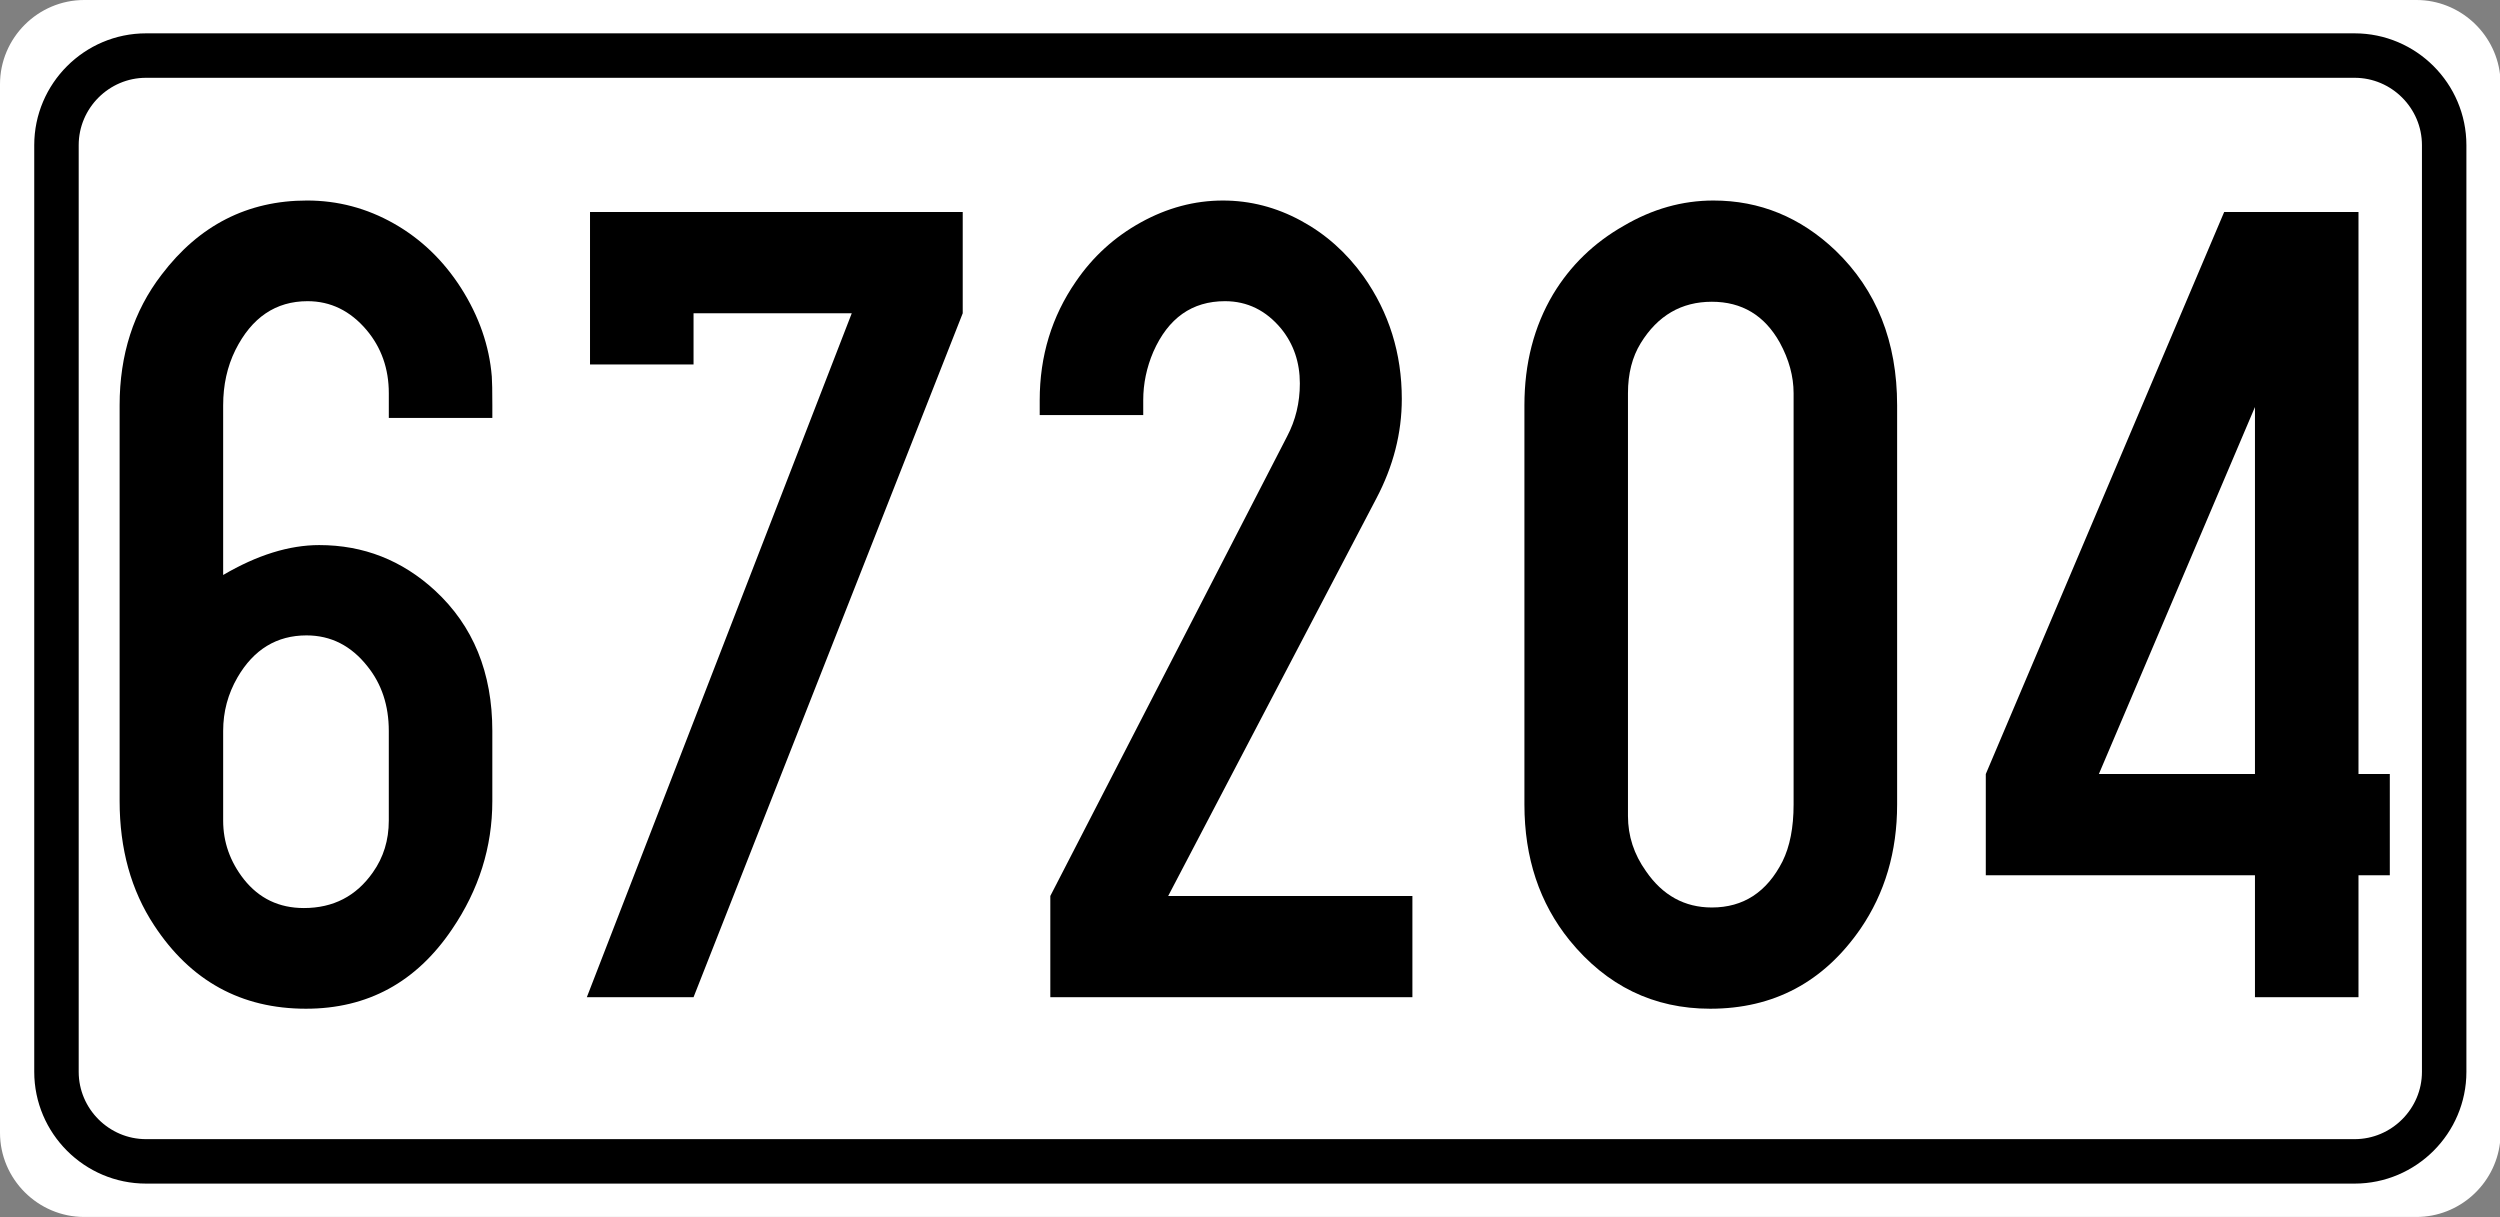
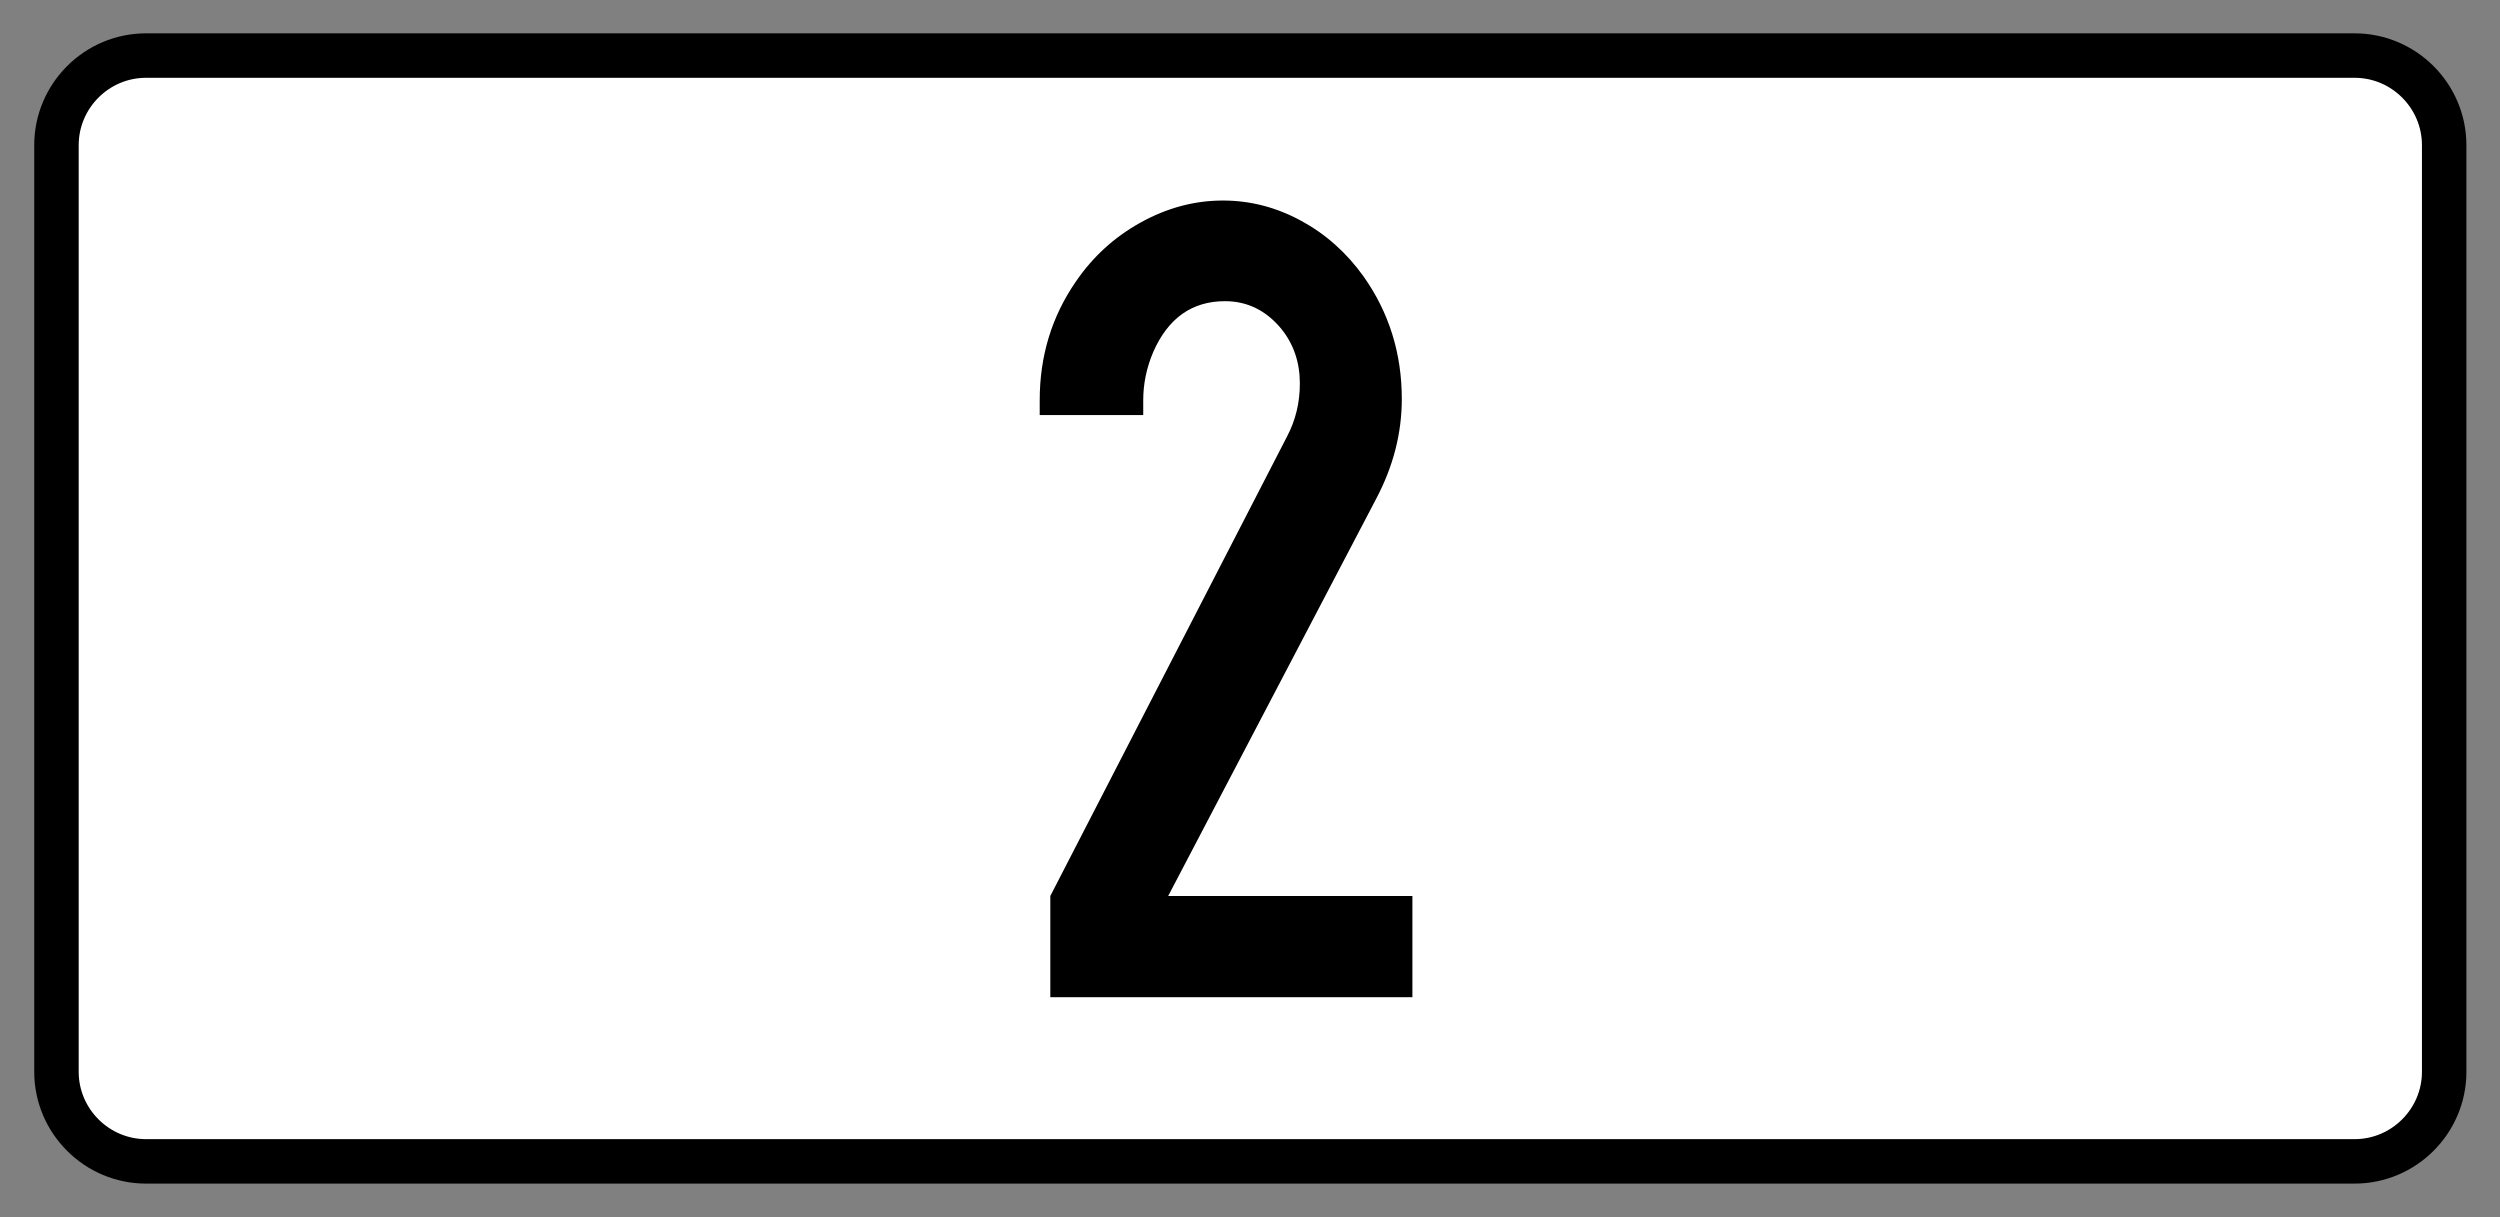
<svg xmlns="http://www.w3.org/2000/svg" version="1.1" id="Vrstva_1" x="0px" y="0px" width="224.943px" height="109.5px" viewBox="0 0 224.943 109.5" enable-background="new 0 0 224.943 109.5" xml:space="preserve">
  <rect x="0" y="0" width="224.943" height="109.5" fill="#808080" stroke="none" />
  <g id="Layer_x0020_1">
-     <path fill="#FFFFFF" d="M7.581,0h209.837c3.862,0,7.073,2.931,7.525,6.675v96.153c-0.452,3.745-3.663,6.671-7.525,6.671H7.581   c-4.172,0-7.581-3.412-7.581-7.582V7.581C0,3.412,3.409,0,7.581,0L7.581,0z" />
    <path fill="#FFFFFF" stroke="#000000" stroke-width="4" stroke-miterlimit="10" d="M13.137,5h198.726   c4.431,0,8.057,3.624,8.057,8.059V96.44c0,4.432-3.626,8.057-8.057,8.057H13.137c-4.431,0-8.056-3.625-8.056-8.057V13.058   C5.081,8.624,8.706,5,13.137,5z" />
  </g>
  <g>
-     <path d="M20.079,51.736c3.057-1.794,5.939-2.691,8.646-2.691c3.98,0,7.452,1.363,10.414,4.089   c3.439,3.175,5.159,7.385,5.159,12.629v6.314c0,4.141-1.21,7.988-3.63,11.542c-3.217,4.762-7.596,7.143-13.137,7.143   c-5.828,0-10.383-2.501-13.663-7.505c-2.07-3.14-3.105-6.866-3.105-11.18V36.468c0-4.555,1.258-8.471,3.774-11.749   c3.375-4.451,7.739-6.677,13.089-6.677c2.771,0,5.375,0.69,7.811,2.07c2.437,1.38,4.45,3.313,6.043,5.797   c1.624,2.554,2.547,5.21,2.771,7.971c0.032,0.449,0.048,1.312,0.048,2.588v1.139h-9.315v-2.226c0-2.208-0.669-4.106-2.006-5.693   c-1.465-1.725-3.233-2.588-5.303-2.588c-2.866,0-5.032,1.467-6.497,4.399c-0.733,1.484-1.099,3.14-1.099,4.969V51.736z    M34.983,73.837v-8.074c0-2.277-0.638-4.209-1.911-5.797c-1.465-1.863-3.296-2.795-5.493-2.795c-2.675,0-4.746,1.26-6.21,3.778   c-0.86,1.484-1.29,3.089-1.29,4.813v8.074c0,1.933,0.621,3.692,1.863,5.279c1.369,1.726,3.168,2.588,5.398,2.588   c2.643,0,4.713-1.069,6.21-3.209C34.505,77.149,34.983,75.596,34.983,73.837z" />
-     <path d="M76.639,28.186H62.403v4.606h-9.315V19.077h33.535v9.109l-24.22,61.54h-9.602L76.639,28.186z" />
    <path d="M105.11,80.617h21.974v9.109H94.505v-9.109l21.306-41.354c0.764-1.449,1.146-3.036,1.146-4.762   c0-1.897-0.558-3.537-1.672-4.917c-1.37-1.656-3.058-2.484-5.064-2.484c-2.962,0-5.111,1.519-6.449,4.555   c-0.605,1.415-0.907,2.864-0.907,4.348v1.346h-9.315v-1.346c0-3.968,1.083-7.522,3.249-10.662c1.528-2.243,3.479-4.02,5.852-5.331   c2.372-1.311,4.833-1.967,7.381-1.967c2.452,0,4.793,0.604,7.022,1.812c2.229,1.208,4.107,2.881,5.637,5.021   c2.293,3.244,3.439,6.918,3.439,11.024c0,3.071-0.765,6.056-2.293,8.954L105.11,80.617z" />
-     <path d="M137.163,72.387v-35.92c0-3.761,0.86-7.091,2.58-9.989c1.56-2.588,3.679-4.641,6.354-6.159   c2.579-1.518,5.271-2.277,8.073-2.277c4.172,0,7.834,1.501,10.987,4.503c3.693,3.554,5.541,8.195,5.541,13.923v35.92   c0,4.244-1.099,7.971-3.296,11.18c-3.313,4.797-7.819,7.194-13.52,7.194c-5.096,0-9.314-2.053-12.659-6.159   C138.517,81.256,137.163,77.184,137.163,72.387z M161.383,72.387V35.381c0-1.518-0.414-3.036-1.242-4.555   c-1.369-2.45-3.408-3.675-6.114-3.675c-2.739,0-4.872,1.242-6.401,3.727c-0.764,1.242-1.146,2.743-1.146,4.503v38.042   c0,1.795,0.541,3.451,1.624,4.969c1.497,2.174,3.471,3.261,5.924,3.261c2.834,0,4.952-1.38,6.354-4.141   C161.049,76.166,161.383,74.458,161.383,72.387z" />
-     <path d="M202.895,78.754h-24.219v-9.109l21.448-50.567h12.086v50.567h2.818v9.109h-2.818v10.973h-9.315V78.754z M202.895,69.644   V36.623l-14.044,33.021H202.895z" />
  </g>
</svg>